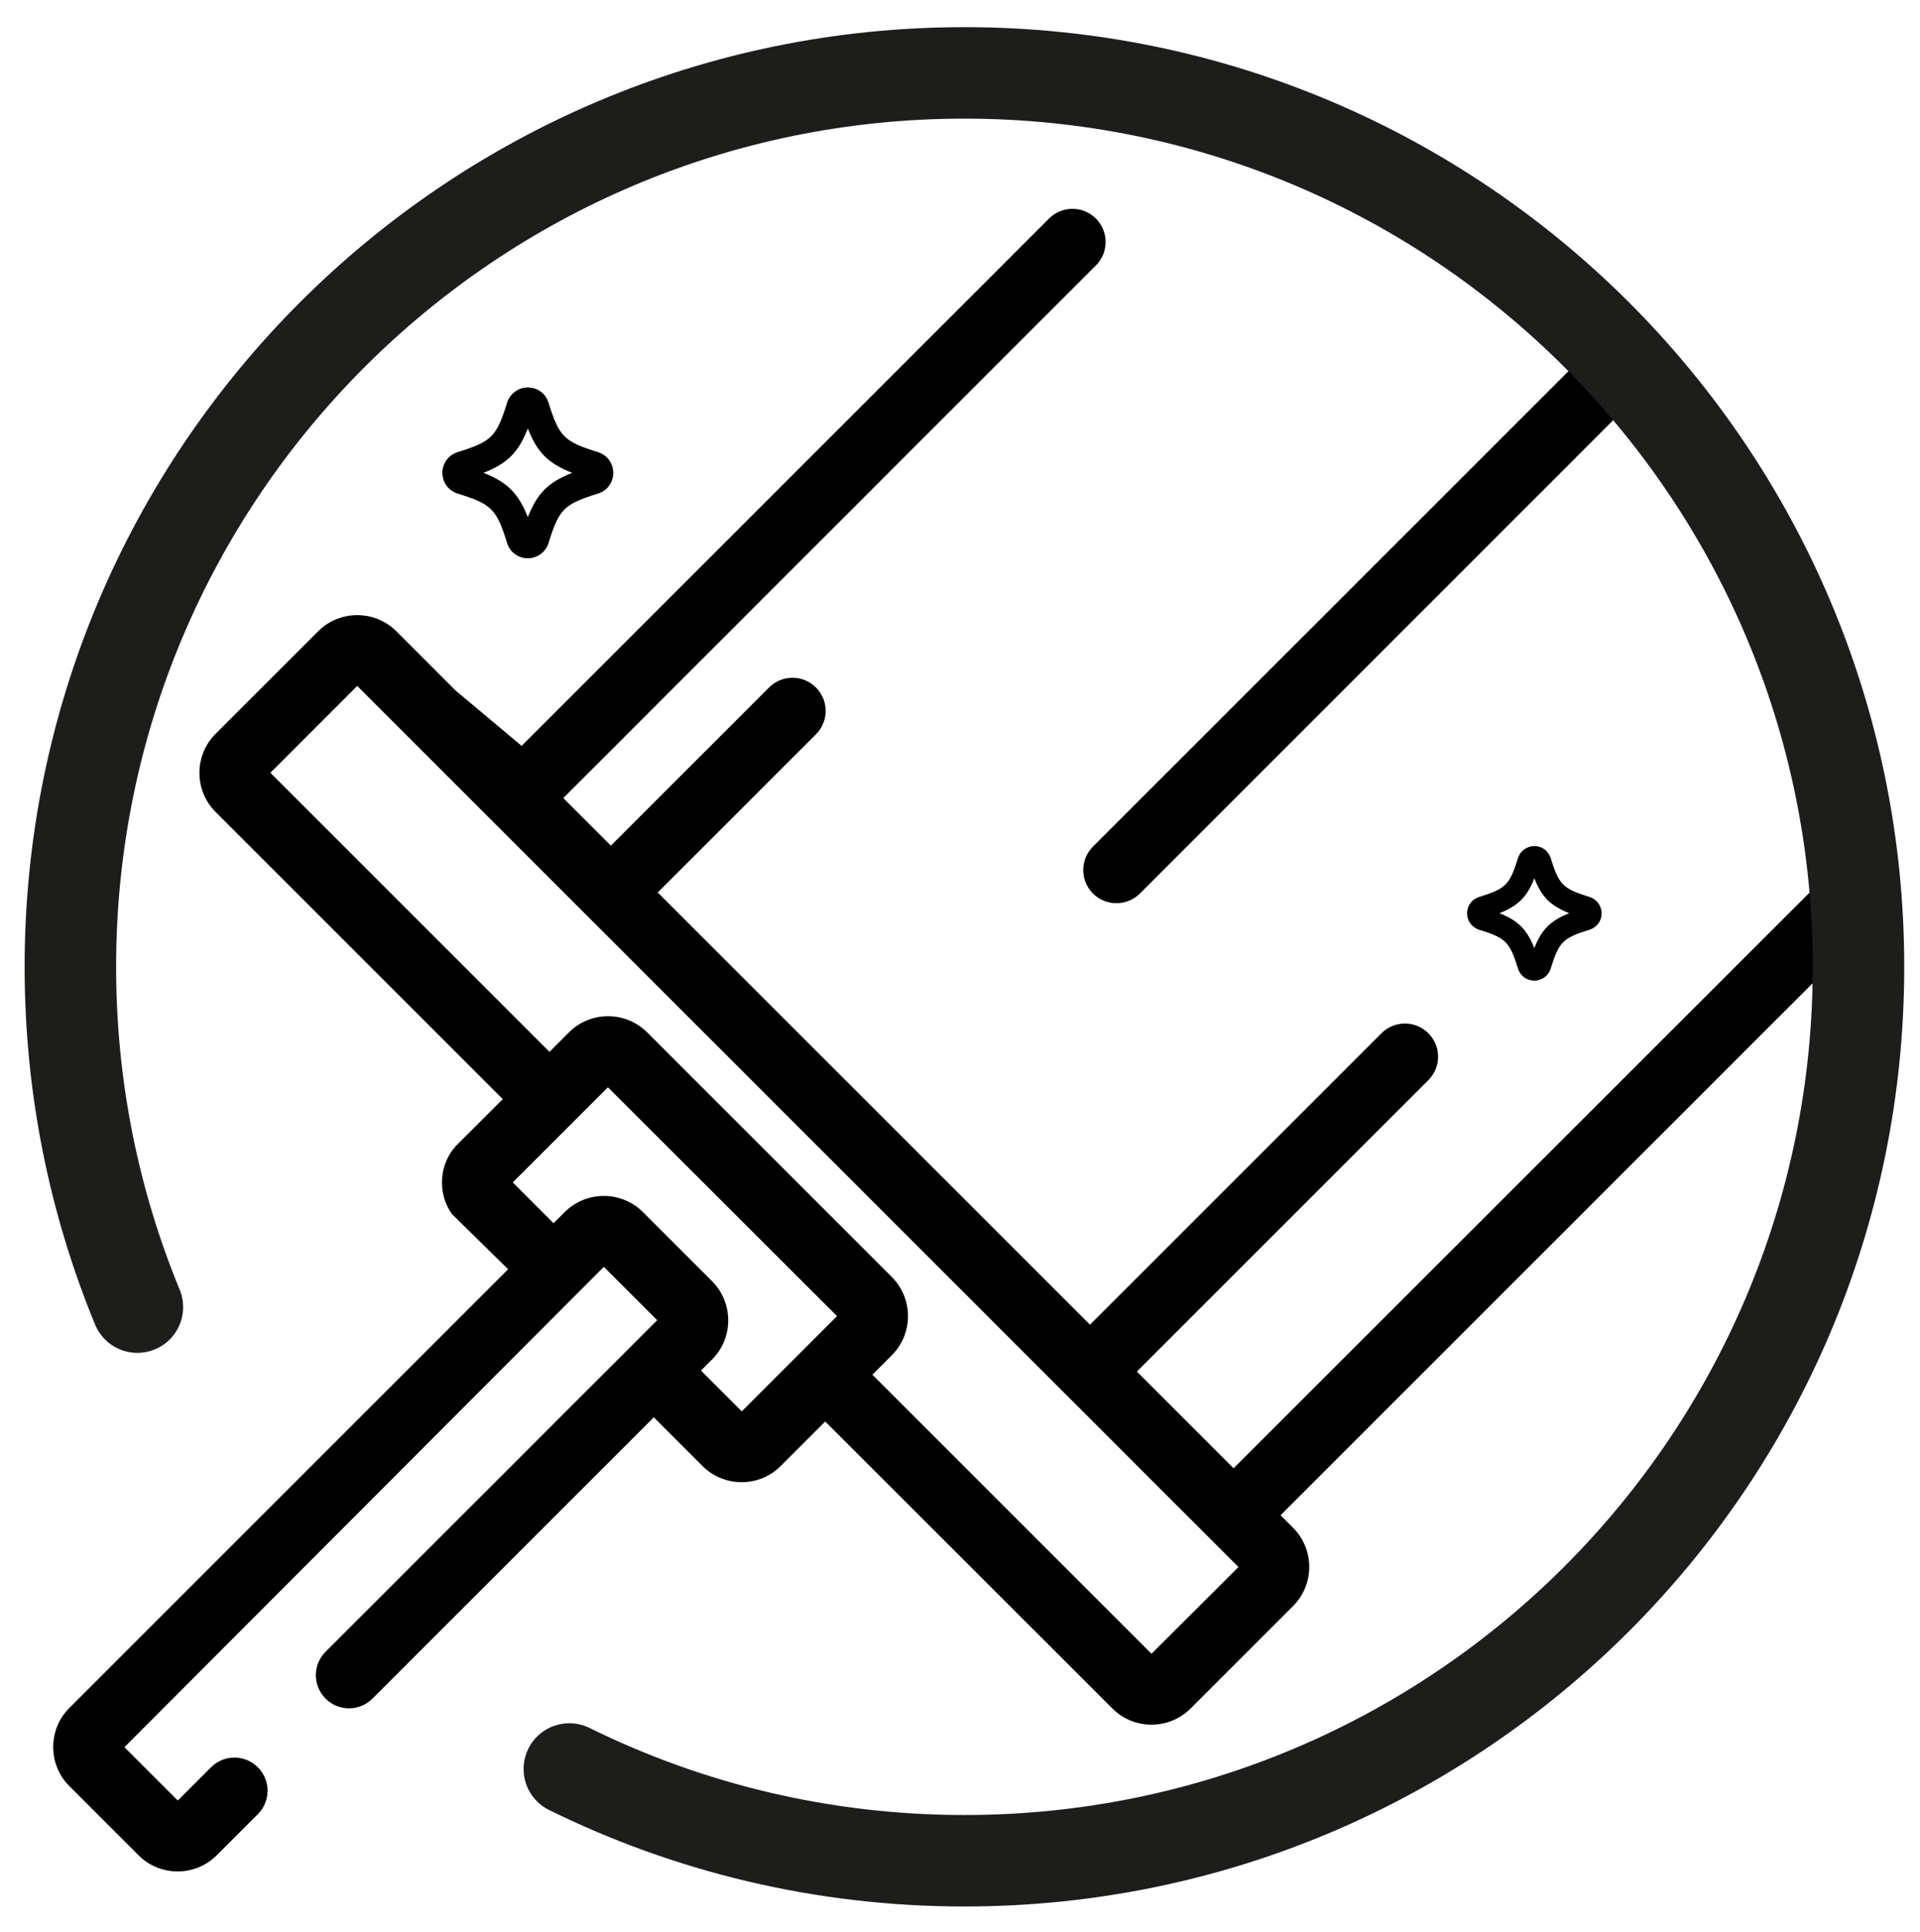
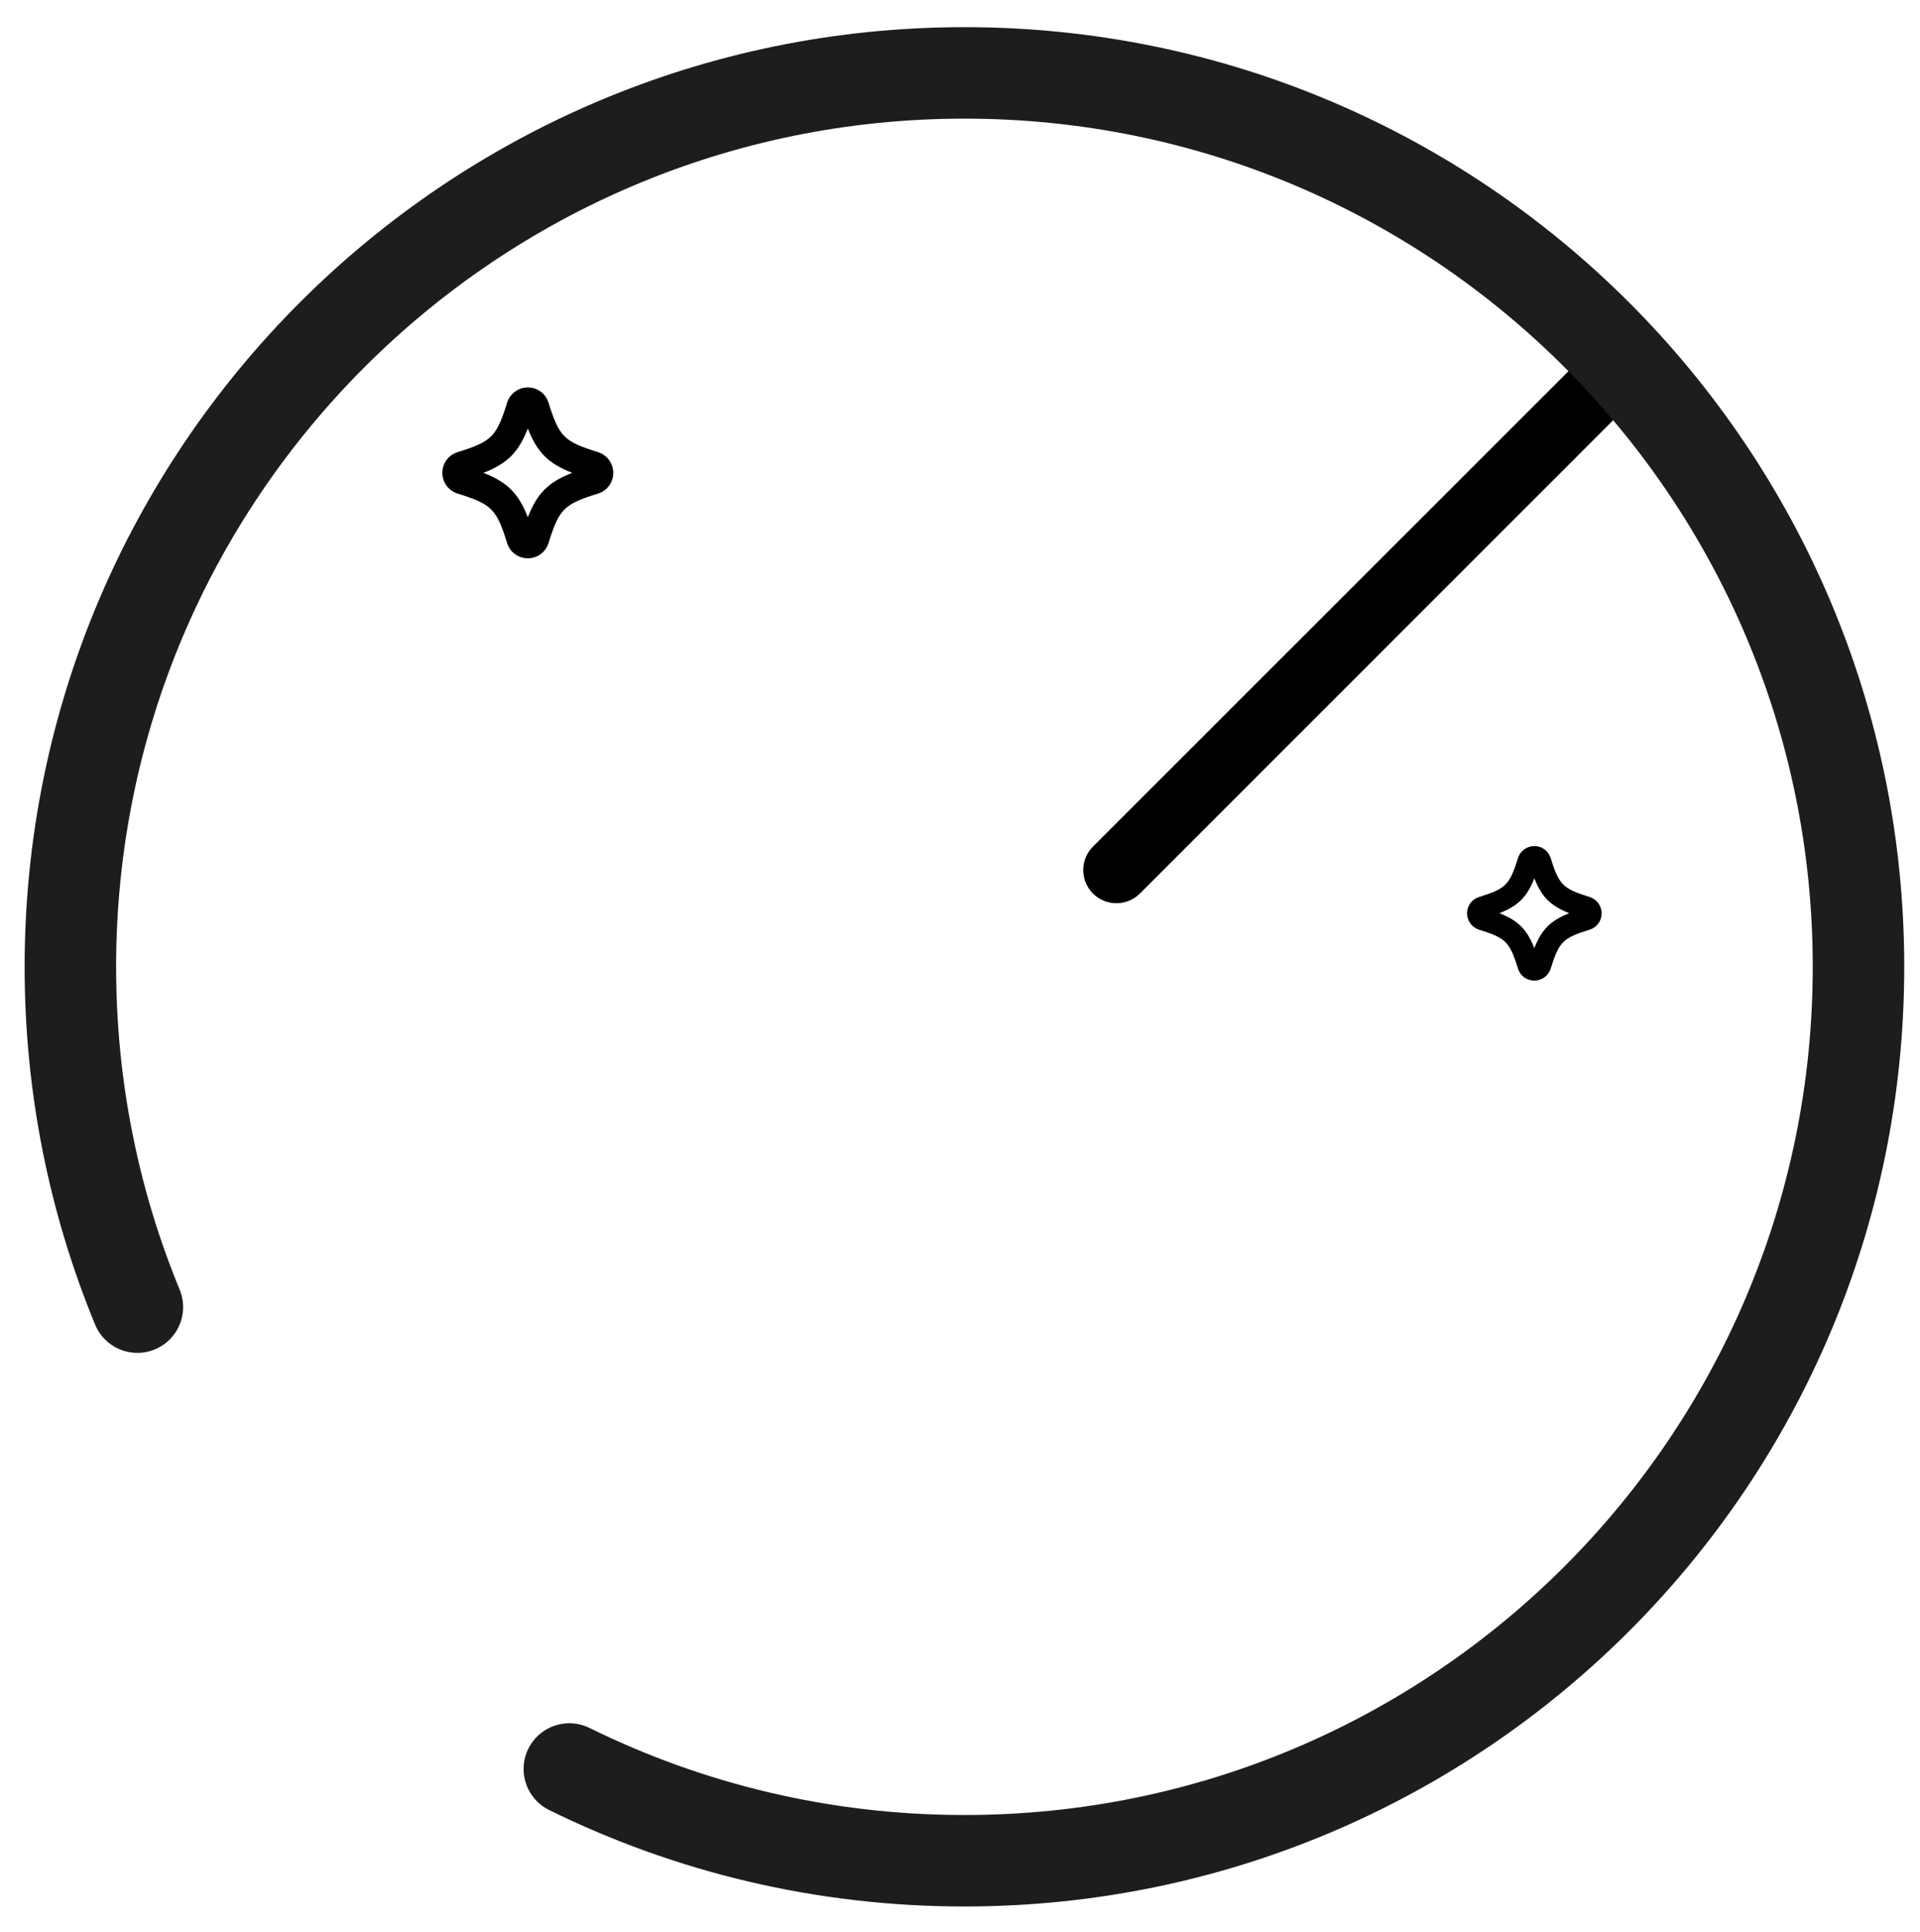
<svg xmlns="http://www.w3.org/2000/svg" version="1.1" id="Capa_1" x="0px" y="0px" viewBox="-529 -246 1364.1 1373.1" style="enable-background:new -529 -246 1364.1 1373.1;" xml:space="preserve">
  <style type="text/css">

	.st0{fill:none;stroke:#1D1D1B;stroke-width:65;stroke-linecap:round;stroke-linejoin:round;stroke-miterlimit:10;}

</style>
  <path d="M-154,29.3c-6.8,0-12.7,4.4-14.7,10.8c-7.6,24.3-10.9,27.6-35.2,35.2c-6.5,2-10.8,7.9-10.8,14.7c0,6.8,4.4,12.7,10.8,14.7   c24.3,7.6,27.6,10.9,35.2,35.2c2,6.5,7.9,10.8,14.7,10.8c6.8,0,12.7-4.4,14.7-10.8c7.6-24.3,10.9-27.6,35.2-35.2   c6.5-2,10.8-7.9,10.8-14.7c0-6.8-4.4-12.7-10.8-14.7c-24.3-7.6-27.6-10.9-35.2-35.2C-141.3,33.6-147.2,29.3-154,29.3z M-122.5,90   c-17,6.7-24.8,14.5-31.5,31.5c-6.7-17-14.5-24.8-31.5-31.5c17-6.7,24.8-14.5,31.5-31.5C-147.3,75.5-139.5,83.3-122.5,90z" />
  <path d="M561.1,355.2c-5.3,0-10,3.4-11.6,8.5c-6,19.1-8.5,21.7-27.7,27.7c-5.1,1.6-8.5,6.2-8.5,11.6c0,5.3,3.4,10,8.5,11.6   c19.1,6,21.7,8.5,27.7,27.7c1.6,5.1,6.2,8.5,11.6,8.5c5.3,0,10-3.4,11.6-8.5c6-19.1,8.5-21.7,27.7-27.7c5.1-1.6,8.5-6.2,8.5-11.6   c0-5.3-3.4-10-8.5-11.6c-19.1-6-21.7-8.5-27.7-27.7C571.1,358.6,566.5,355.2,561.1,355.2z M585.9,402.9   c-13.3,5.3-19.5,11.4-24.8,24.8c-5.3-13.3-11.4-19.5-24.8-24.8c13.3-5.3,19.5-11.4,24.8-24.8C566.4,391.5,572.6,397.6,585.9,402.9z" />
  <g>
    <path d="M622.4,14c-9.2-9.2-24.1-9.2-33.3,0L247.5,355.6c-9.2,9.2-9.2,24.1,0,33.3c4.6,4.6,10.6,6.9,16.7,6.9    c6,0,12.1-2.3,16.7-6.9L622.4,47.3C631.6,38.1,631.6,23.2,622.4,14z" />
-     <path d="M380.8,830.7l399.1-399.1l-18.3-48.3L347.4,797.3l-68.7-68.7l207.1-207.1c9.2-9.2,9.2-24.1,0-33.3    c-9.2-9.2-24.1-9.2-33.3,0L245.4,695.3L-61.7,388.2L50.7,275.8c9.2-9.2,9.2-24.1,0-33.3c-9.2-9.2-24.1-9.2-33.3,0L-95,354.9    l-33.8-33.8L249.6-57.4c9.2-9.2,9.2-24.1,0-33.3c-9.2-9.2-24.1-9.2-33.3,0L101.8,23.8l-260.2,260.2l-47.1-39.5l-39.3-39.3l-2.6-2.6    c-7.4-7.4-17.3-11.5-27.8-11.5c-10.5,0-20.4,4.1-27.8,11.5l-72.8,72.8c-7.4,7.4-11.5,17.3-11.5,27.8s4.1,20.4,11.5,27.8    l154.4,154.4l15.9,15.9l33.7,33.7l-33.7,33.7c-6.2,7.1-9.5,16.1-9.5,25.6c0,8.1,2.5,15.8,7,22.3l40,39.3l-44.4,44.4l-267.3,267.3    c-7.4,7.4-11.5,17.3-11.5,27.8c0,10.5,4.1,20.4,11.5,27.8l49.1,49.1c7.7,7.7,17.7,11.5,27.8,11.5c10.1,0,20.1-3.8,27.8-11.5    l29.2-29.2c9.2-9.2,9.2-24.1,0-33.3c-9.2-9.2-24.1-9.2-33.3,0l-23.6,23.6l-37.9-37.9L-100,654.2l37.9,37.9l-235.6,235.6    c-9.2,9.2-9.2,24.1,0,33.3c9.2,9.2,24.1,9.2,33.3,0l15.2-15.2l43.5-43.5l141.2-141.2l34.6,34.6c7.4,7.4,17.3,11.5,27.8,11.5    c10.5,0,20.4-4.1,27.8-11.5l31.6-31.6L219,925.7l0,0l42.3,42.3c7.4,7.4,17.3,11.5,27.8,11.5c10.5,0,20.4-4.1,27.8-11.5l72.8-72.8    c15.3-15.3,15.3-40.2,0-55.6L380.8,830.7z M-2,756.9l-29-29l7.9-7.9c15.3-15.3,15.3-40.2,0-55.6l-49.1-49.1    c-7.4-7.4-17.3-11.5-27.8-11.5c-10.5,0-20.4,4.1-27.8,11.5l-7.9,7.9l-29-29l67.6-67.6L65.7,689.2L-2,756.9z M289.1,929.1    L90.8,730.8l13.8-13.8c7.4-7.4,11.5-17.3,11.5-27.8c0-10.5-4.1-20.4-11.5-27.8L-69.2,487.6c-7.4-7.4-17.3-11.5-27.8-11.5    c-10.5,0-20.4,4.1-27.8,11.5l-13.8,13.8l-198.3-198.3l61.7-61.7l626.1,626.1L289.1,929.1z" />
  </g>
  <path class="st0" d="M-431.4,682.8c-30.7-74.5-47.6-156.2-47.6-241.8c0-350.8,284.4-635.2,635.2-635.2S791.4,90.1,791.4,441   S507,1076.2,156.2,1076.2c-100.8,0-196.1-23.5-280.7-65.2" />
</svg>